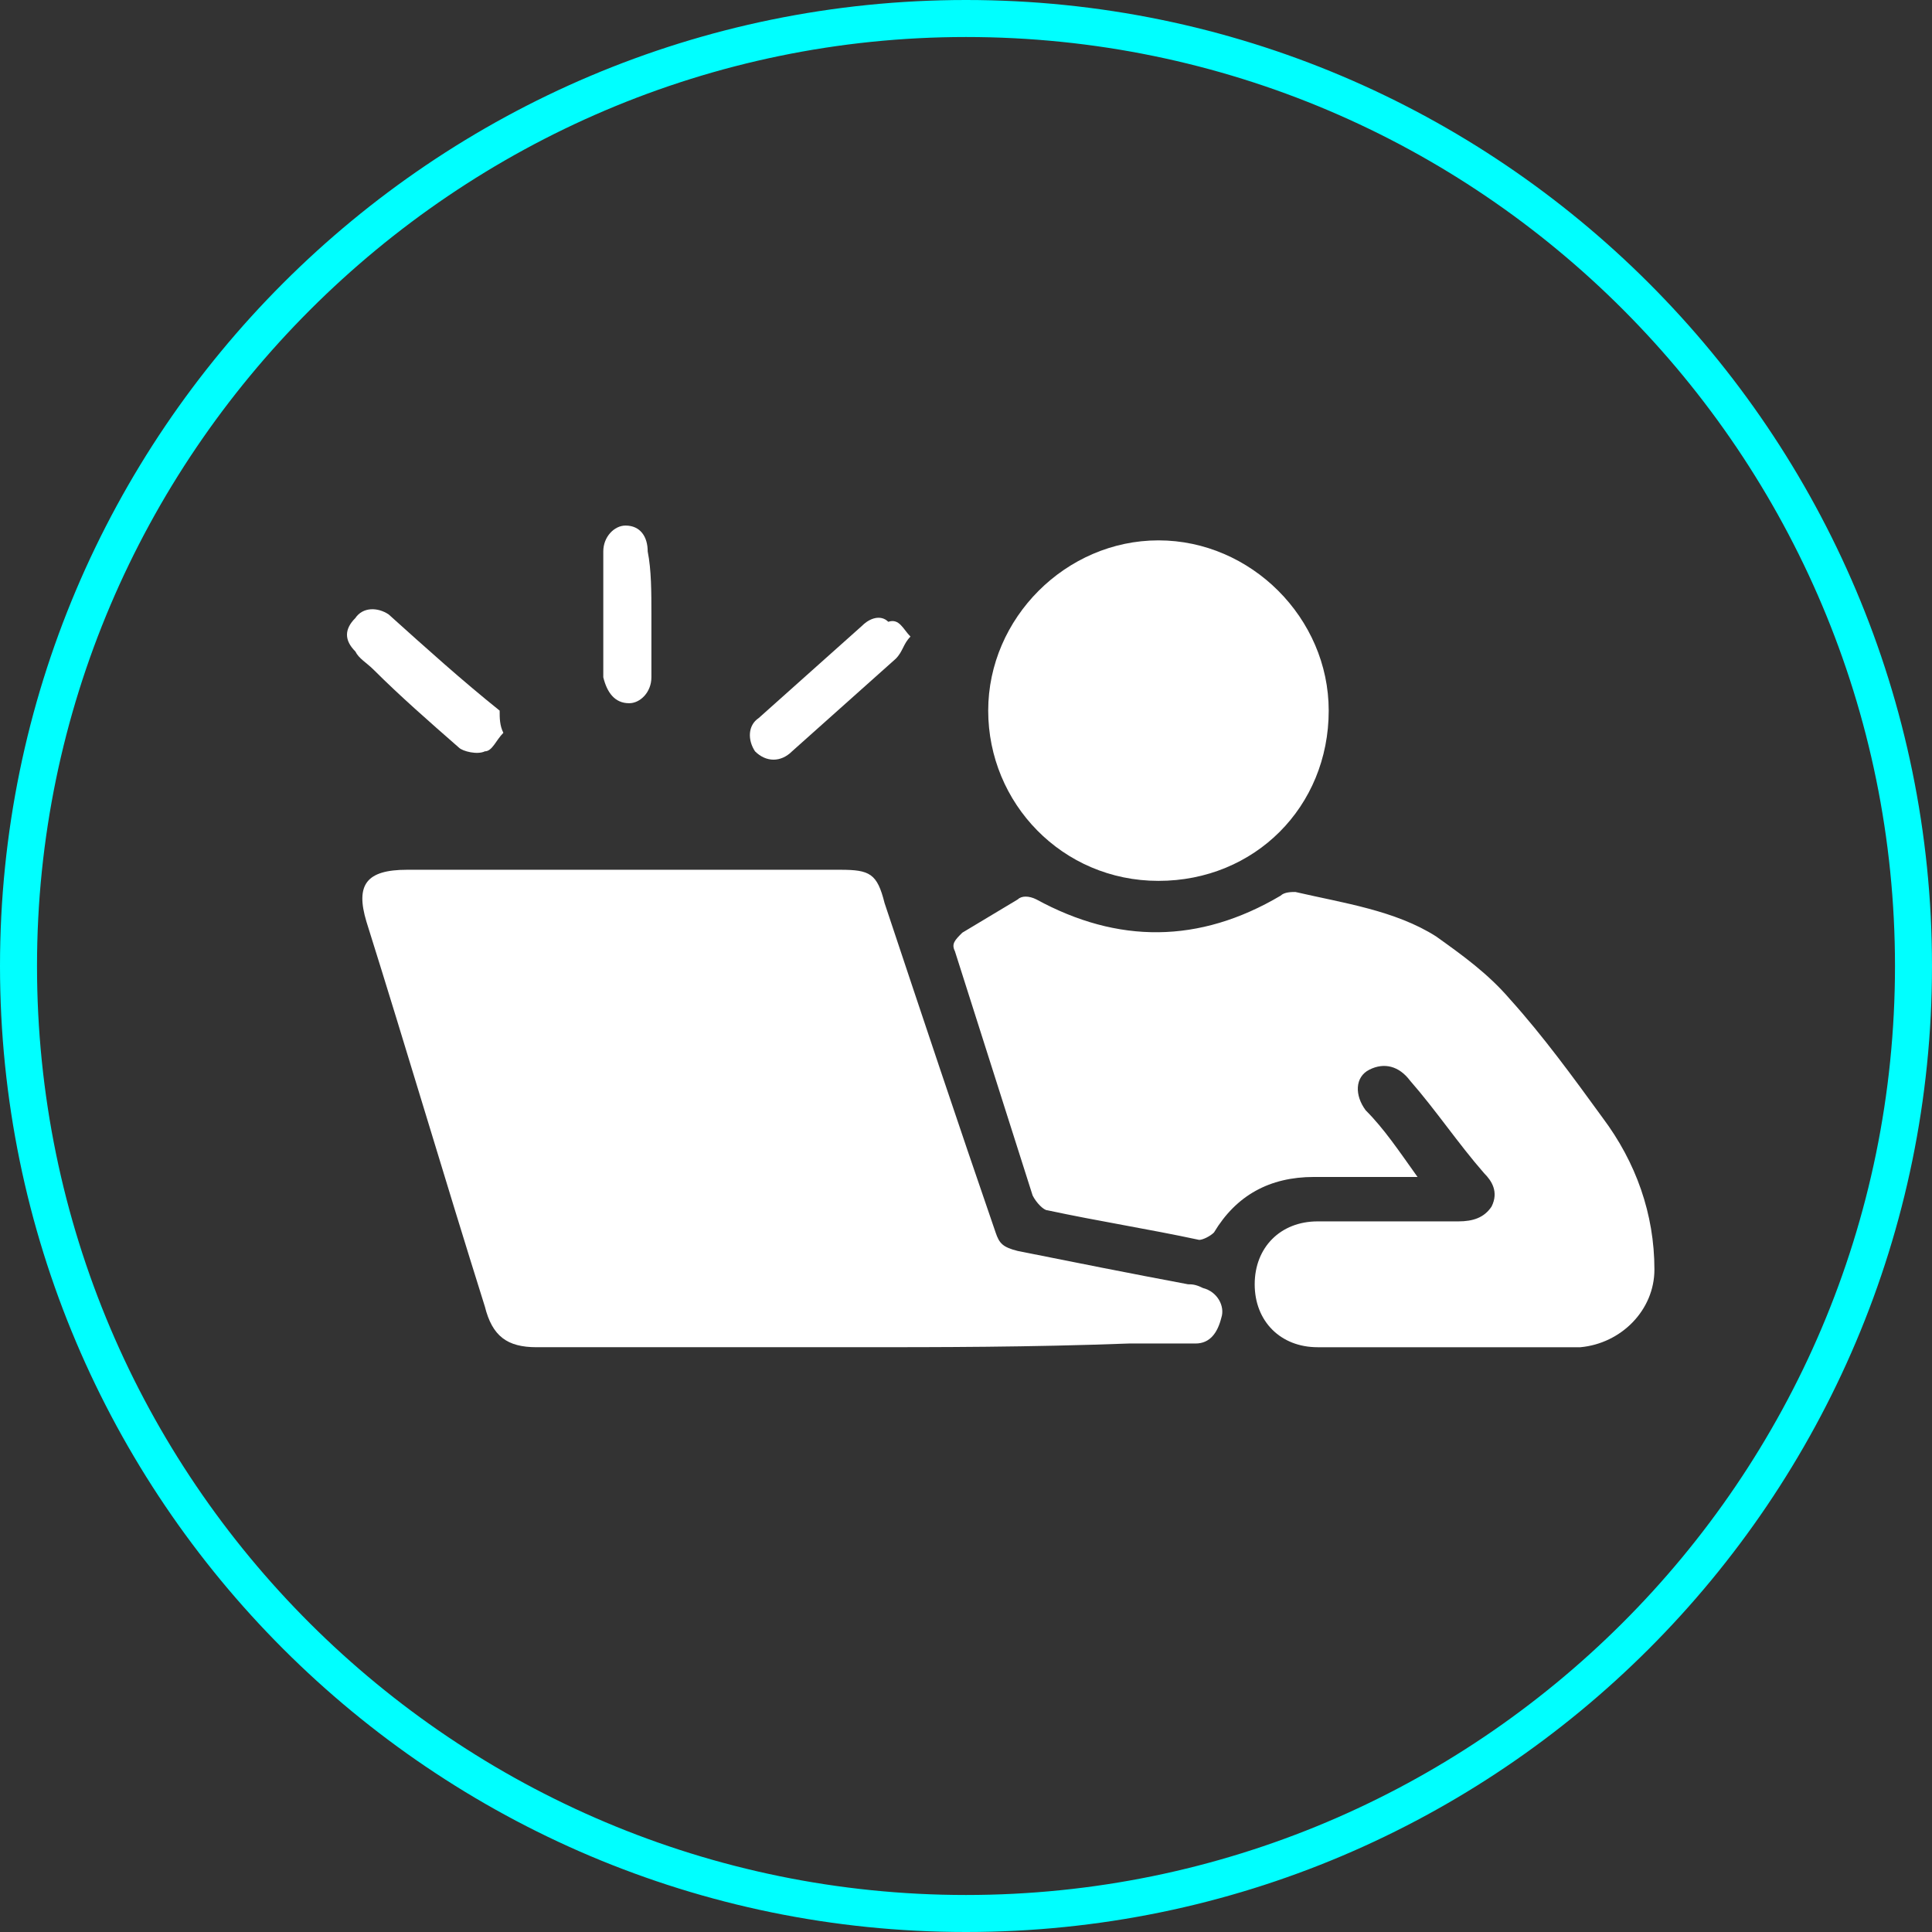
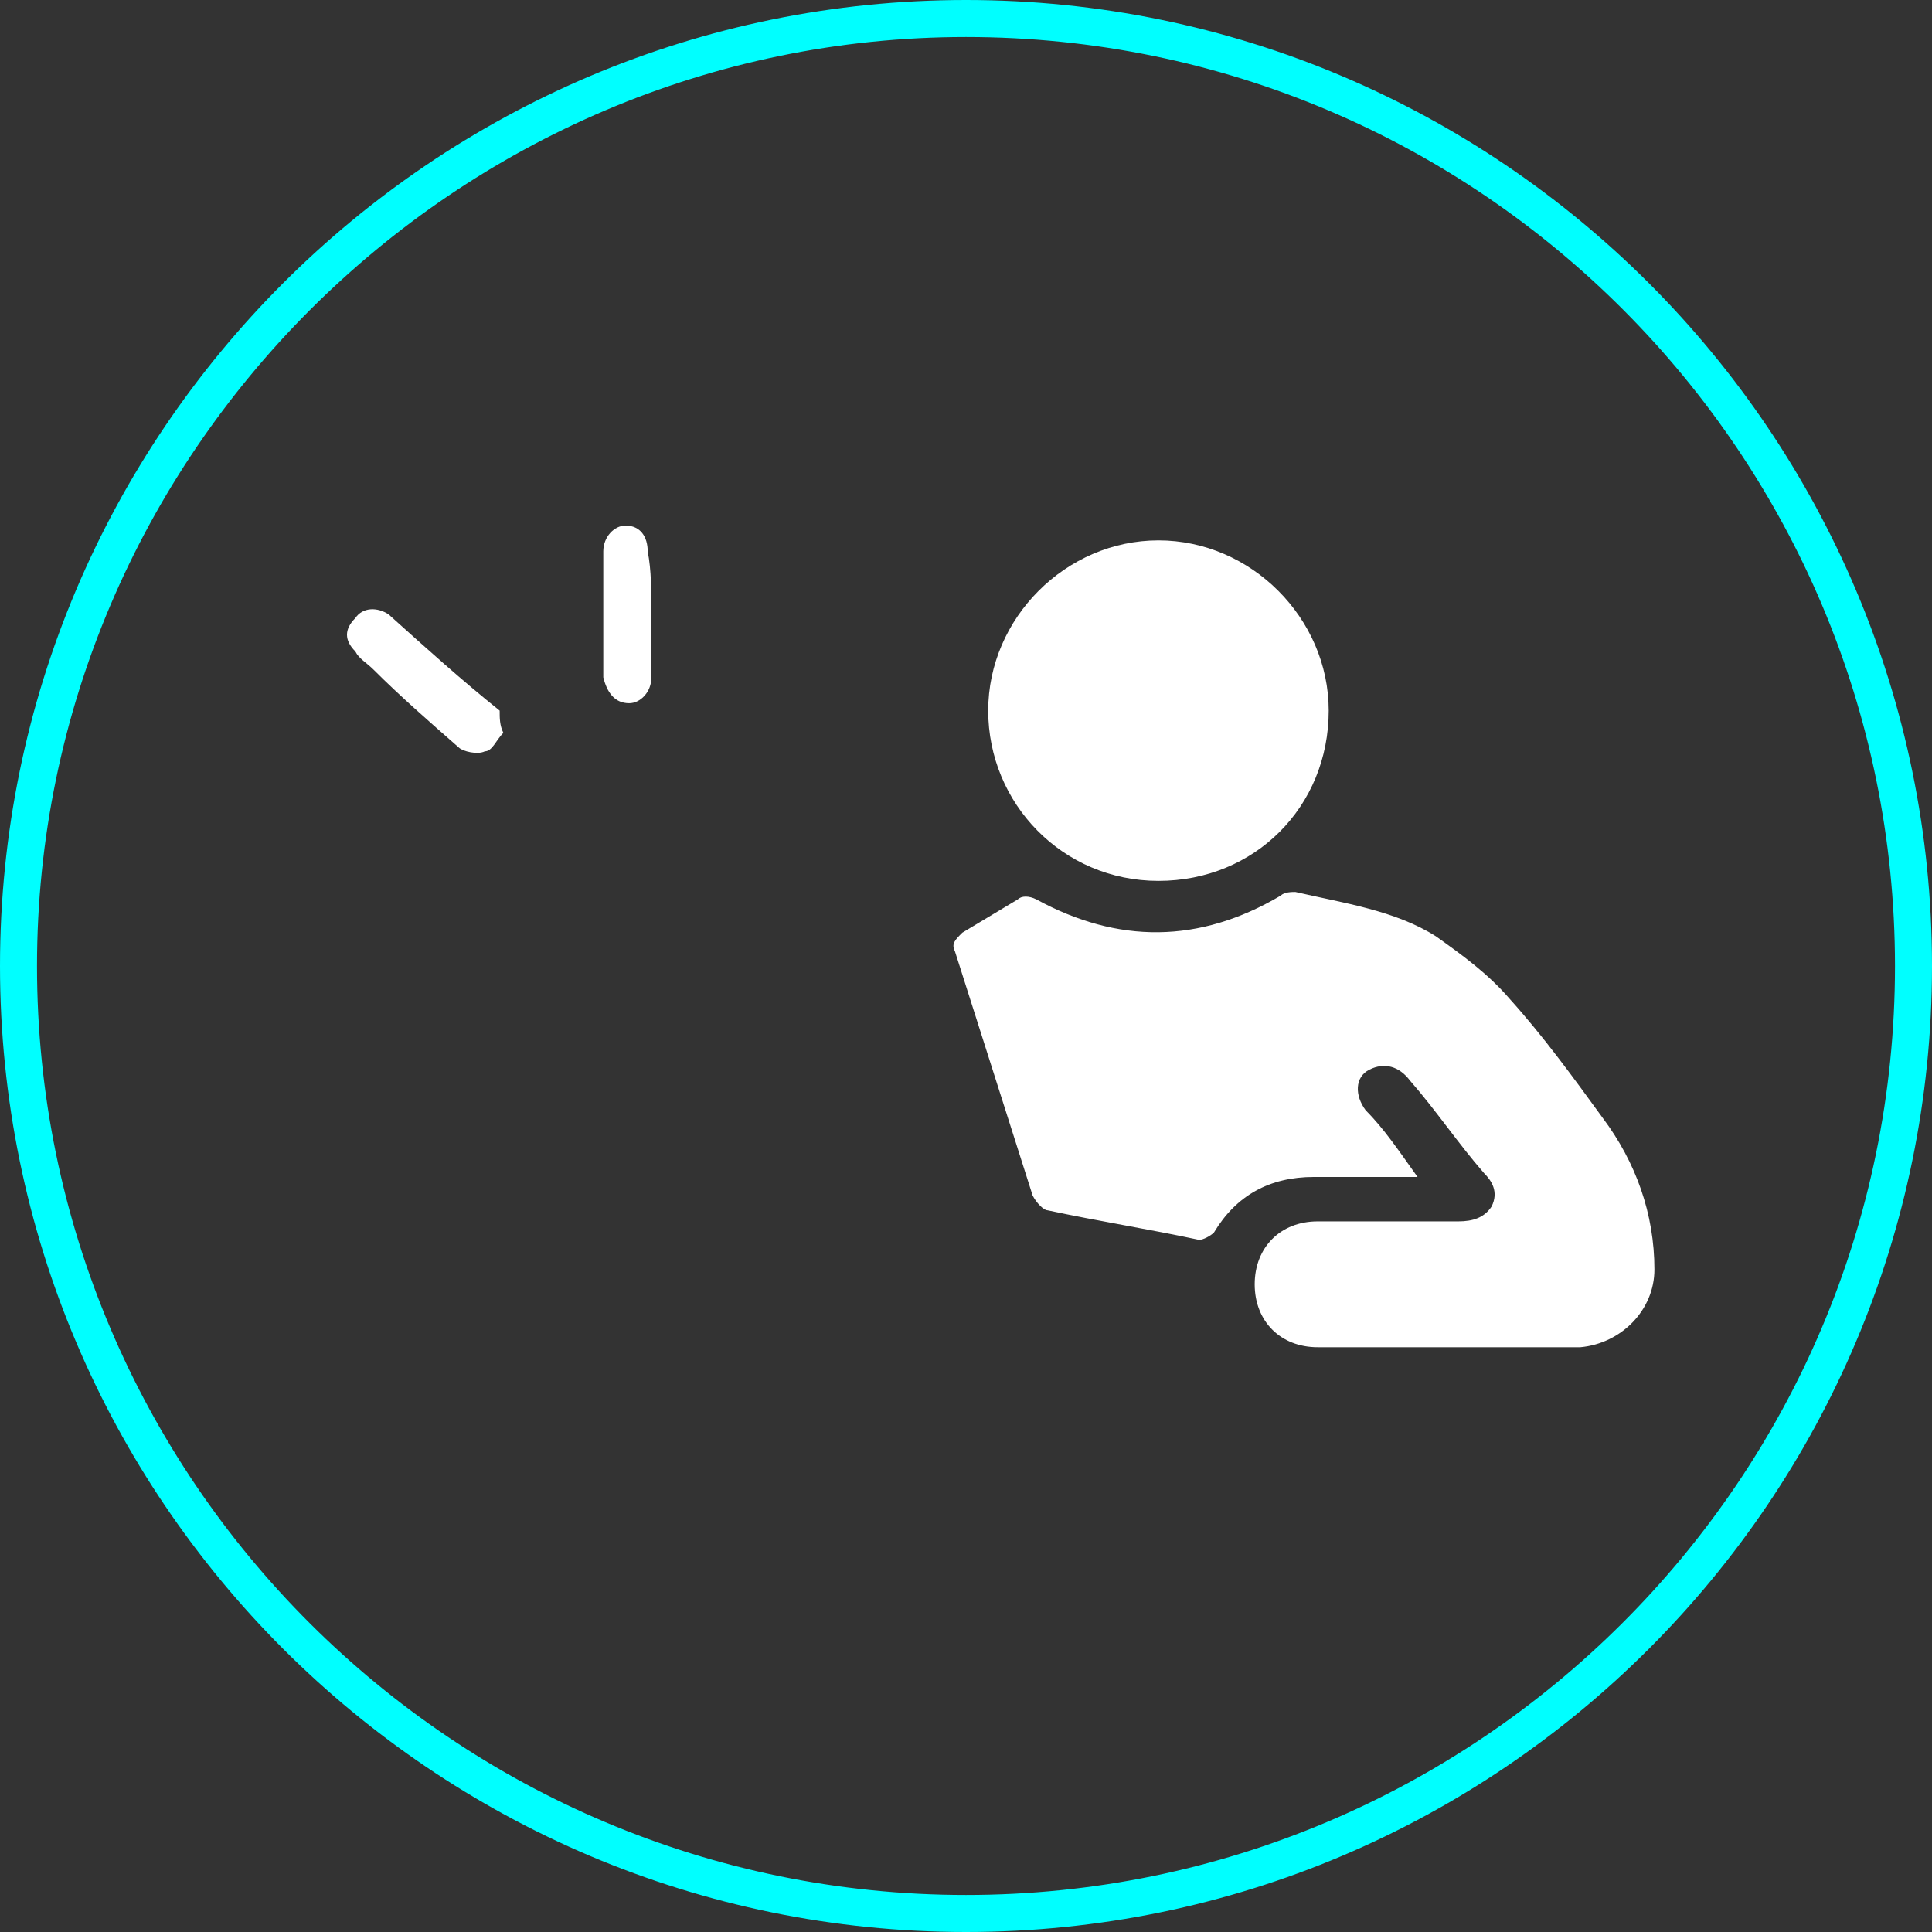
<svg xmlns="http://www.w3.org/2000/svg" version="1.1" id="Capa_1" x="0px" y="0px" viewBox="0 0 52.2 52.2" style="enable-background:new 0 0 52.2 52.2;" xml:space="preserve">
  <rect x="0" y="0" width="52.2" height="52.2" fill="#333333" stroke="none" />
  <style type="text/css">
	.st0{fill:#00FFFF;}
	.st1{fill:#FFFFFF;}
</style>
  <g>
    <path class="st0" d="M26.1,52.2C11.7,52.2,0,40.5,0,26.1S11.7,0,26.1,0c14.4,0,26.1,11.7,26.1,26.1S40.5,52.2,26.1,52.2z M26.1,1   C12.3,1,1,12.3,1,26.1C1,40,12.3,51.2,26.1,51.2S51.2,40,51.2,26.1C51.2,12.3,40,1,26.1,1z" />
  </g>
  <g>
-     <path class="st1" d="M23.1,36.4c-2.9,0-5.7,0-8.6,0c-0.8,0-1.2-0.3-1.4-1.1c-1.1-3.5-2.1-6.9-3.2-10.4c-0.3-1,0-1.4,1.1-1.4   c3.9,0,7.8,0,11.7,0c0.8,0,1,0.1,1.2,0.9c1,3,2,6,3,8.9c0.1,0.3,0.2,0.4,0.6,0.5c1.5,0.3,3,0.6,4.6,0.9c0.1,0,0.2,0,0.4,0.1   c0.4,0.1,0.6,0.5,0.5,0.8c-0.1,0.4-0.3,0.7-0.7,0.7c-0.6,0-1.2,0-1.8,0C27.8,36.4,25.4,36.4,23.1,36.4z" />
    <path class="st1" d="M38.3,31.8c-1,0-1.9,0-2.8,0c-1.2,0-2.1,0.5-2.7,1.5c-0.1,0.1-0.3,0.2-0.4,0.2c-1.4-0.3-2.7-0.5-4.1-0.8   c-0.1,0-0.3-0.2-0.4-0.4c-0.7-2.2-1.4-4.4-2.1-6.6c-0.1-0.2,0-0.3,0.2-0.5c0.5-0.3,1-0.6,1.5-0.9c0.1-0.1,0.3-0.1,0.5,0   c2.2,1.2,4.4,1.2,6.6-0.1c0.1-0.1,0.3-0.1,0.4-0.1c1.3,0.3,2.7,0.5,3.8,1.2c0.7,0.5,1.4,1,2,1.7c0.9,1,1.7,2.1,2.5,3.2   c0.9,1.2,1.4,2.6,1.4,4.1c0,1.1-0.9,2-2,2.1c-2.4,0-4.8,0-7.1,0c-1,0-1.7-0.7-1.7-1.7c0-1,0.7-1.7,1.7-1.7c1.3,0,2.5,0,3.8,0   c0.4,0,0.7-0.1,0.9-0.4c0.2-0.4,0-0.7-0.2-0.9c-0.7-0.8-1.3-1.7-2-2.5c-0.3-0.4-0.7-0.5-1.1-0.3c-0.4,0.2-0.4,0.7-0.1,1.1   C37.4,30.5,37.8,31.1,38.3,31.8z" />
    <path class="st1" d="M26.7,19.2c0-2.5,2.1-4.6,4.6-4.6c2.5,0,4.6,2.1,4.6,4.6c0,2.6-2,4.6-4.6,4.6C28.7,23.8,26.7,21.7,26.7,19.2z" />
-     <path class="st1" d="M24.6,17.2c-0.2,0.2-0.2,0.4-0.4,0.6c-0.9,0.8-1.9,1.7-2.8,2.5c-0.3,0.3-0.7,0.3-1,0c-0.2-0.3-0.2-0.7,0.1-0.9   c0.9-0.8,1.9-1.7,2.8-2.5c0.2-0.2,0.5-0.3,0.7-0.1C24.3,16.7,24.4,17,24.6,17.2z" />
    <path class="st1" d="M13.6,19.8c-0.2,0.2-0.3,0.5-0.5,0.5c-0.2,0.1-0.6,0-0.7-0.1c-0.8-0.7-1.6-1.4-2.3-2.1   c-0.2-0.2-0.4-0.3-0.5-0.5c-0.3-0.3-0.3-0.6,0-0.9c0.2-0.3,0.6-0.3,0.9-0.1c1,0.9,2,1.8,3,2.6C13.5,19.4,13.5,19.6,13.6,19.8z" />
    <path class="st1" d="M17.6,16.6c0,0.6,0,1.1,0,1.7c0,0.4-0.3,0.7-0.6,0.7c-0.4,0-0.6-0.3-0.7-0.7c0-1.1,0-2.3,0-3.4   c0-0.4,0.3-0.7,0.6-0.7c0.4,0,0.6,0.3,0.6,0.7C17.6,15.4,17.6,16,17.6,16.6z" />
  </g>
</svg>